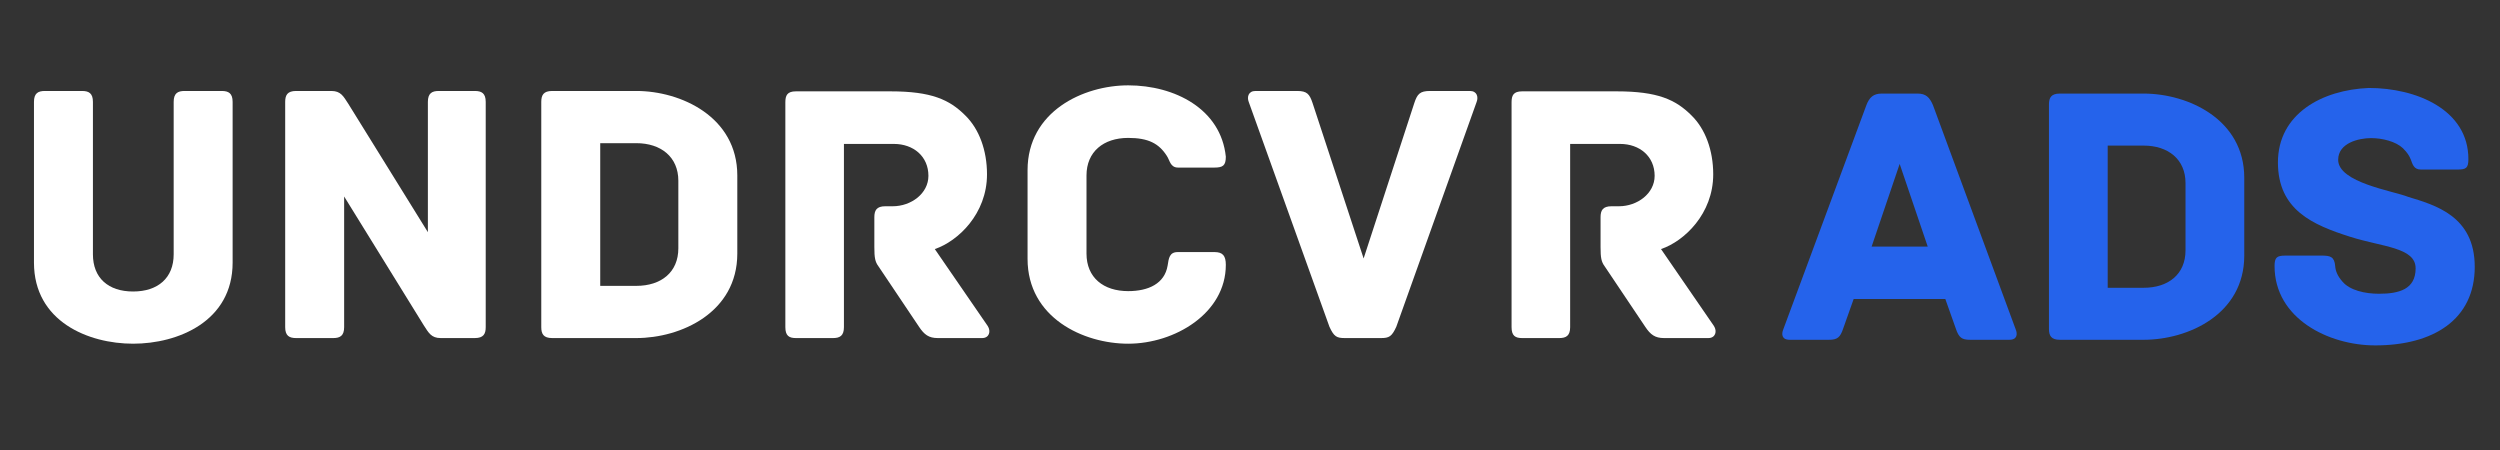
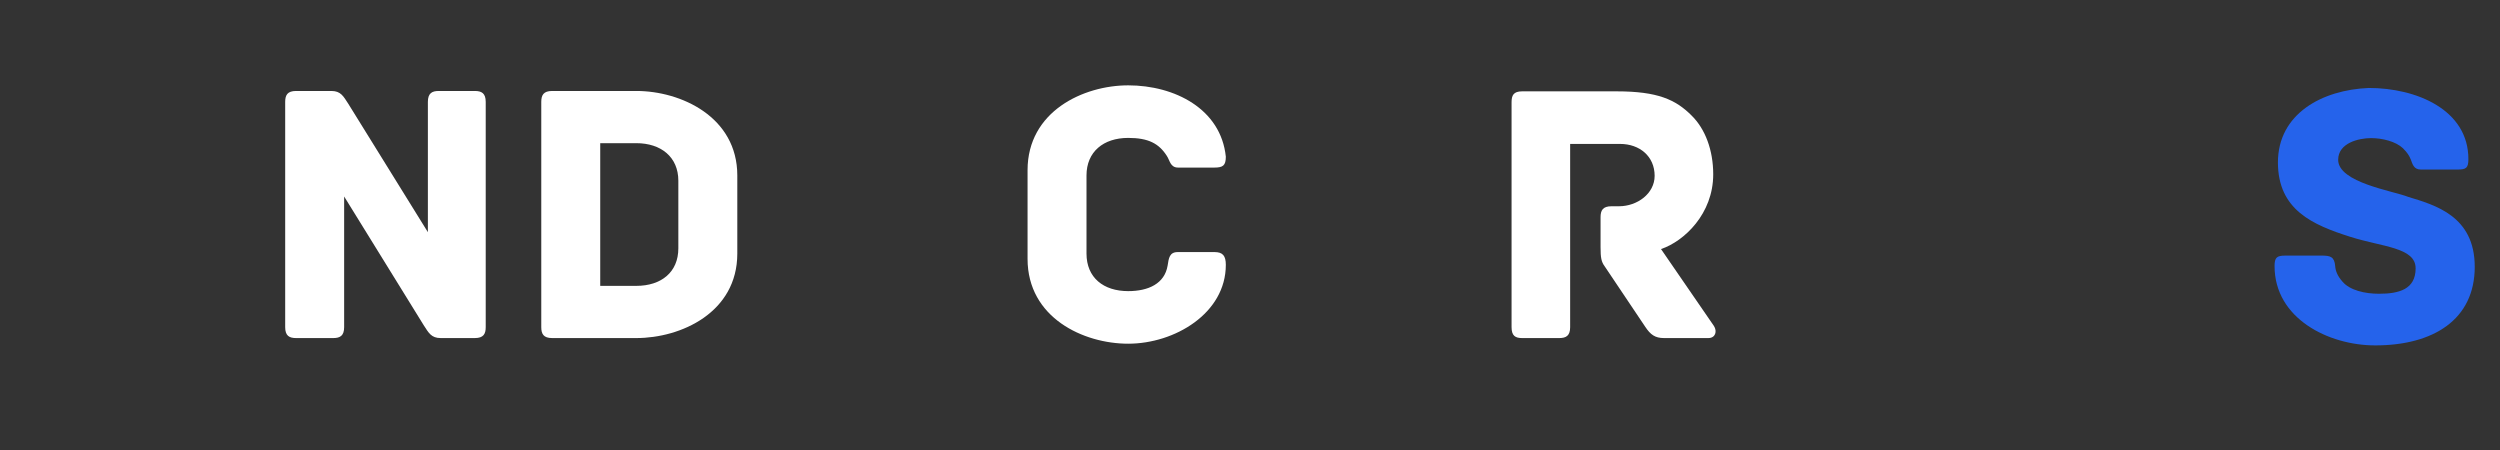
<svg xmlns="http://www.w3.org/2000/svg" width="1000" zoomAndPan="magnify" viewBox="0 0 750 135" height="180" preserveAspectRatio="xMidYMid meet" version="1.0">
  <rect x="0" y="0" width="750" height="135" fill="#333333" stroke="none" />
  <defs>
    <g />
  </defs>
  <g fill="#ffffff" fill-opacity="1">
    <g transform="translate(2.757, 101.42)">
      <g>
-         <path d="M 63.762 -74.129 L 52.609 -74.129 C 50.582 -74.129 49.344 -73.453 49.344 -70.859 L 49.344 -25.121 C 49.344 -18.023 44.613 -13.969 37.176 -13.969 C 29.742 -13.969 25.121 -18.023 25.121 -25.121 L 25.121 -70.859 C 25.121 -73.453 23.883 -74.129 21.855 -74.129 L 10.703 -74.129 C 8.676 -74.129 7.434 -73.453 7.434 -70.859 L 7.434 -22.645 C 7.434 -4.957 23.77 1.691 37.176 1.691 C 50.582 1.691 67.031 -4.957 67.031 -22.645 L 67.031 -70.859 C 67.031 -73.453 65.789 -74.129 63.762 -74.129 Z M 63.762 -74.129 " />
-       </g>
+         </g>
    </g>
  </g>
  <g fill="#ffffff" fill-opacity="1">
    <g transform="translate(77.219, 101.42)">
      <g>
        <path d="M 65.227 -74.129 L 54.414 -74.129 C 52.387 -74.129 51.145 -73.453 51.145 -70.859 L 51.145 -31.77 L 27.262 -70.297 C 25.797 -72.551 25.008 -74.129 22.191 -74.129 L 11.605 -74.129 C 9.012 -74.129 8.336 -72.887 8.336 -70.859 L 8.336 -3.266 C 8.336 -0.676 9.574 0 11.605 0 L 22.758 0 C 24.785 0 26.023 -0.676 26.023 -3.266 L 26.023 -42.473 L 49.906 -3.832 C 51.371 -1.578 52.16 0 54.977 0 L 65.227 0 C 67.82 0 68.496 -1.238 68.496 -3.266 L 68.496 -70.859 C 68.496 -73.453 67.254 -74.129 65.227 -74.129 Z M 65.227 -74.129 " />
      </g>
    </g>
  </g>
  <g fill="#ffffff" fill-opacity="1">
    <g transform="translate(154.046, 101.42)">
      <g>
        <path d="M 36.84 -74.129 L 11.605 -74.129 C 9.012 -74.129 8.336 -72.887 8.336 -70.859 L 8.336 -3.266 C 8.336 -1.238 9.012 0 11.605 0 L 36.84 0 C 50.246 0 67.145 -7.66 67.145 -25.348 L 67.145 -48.781 C 67.145 -66.355 50.246 -74.129 36.84 -74.129 Z M 49.457 -47.203 L 49.457 -26.926 C 49.457 -19.715 44.273 -15.66 36.84 -15.66 L 26.023 -15.66 L 26.023 -58.469 L 36.84 -58.469 C 44.273 -58.469 49.457 -54.301 49.457 -47.203 Z M 49.457 -47.203 " />
      </g>
    </g>
  </g>
  <g fill="#ffffff" fill-opacity="1">
    <g transform="translate(227.269, 101.42)">
      <g>
-         <path d="M 69.059 -3.605 L 53.172 -26.699 C 60.156 -29.066 68.832 -37.289 68.832 -49.117 C 68.832 -56.328 66.465 -62.75 62.297 -66.805 C 57.566 -71.535 52.16 -74.016 39.879 -74.016 L 11.492 -74.016 C 8.898 -74.016 8.336 -72.777 8.336 -70.746 L 8.336 -3.266 C 8.336 -0.676 9.465 0 11.492 0 L 22.645 0 C 24.672 0 25.91 -0.676 25.91 -3.266 L 25.91 -58.242 L 40.895 -58.242 C 46.754 -58.242 51.258 -54.523 51.258 -48.668 C 51.258 -43.371 46.074 -39.543 40.555 -39.543 L 38.305 -39.543 C 35.711 -39.543 35.035 -38.305 35.035 -36.273 L 35.035 -27.262 C 35.035 -24.109 35.262 -22.867 36.273 -21.516 L 48.441 -3.379 C 50.02 -1.016 51.371 0 54.074 0 L 67.367 0 C 69.508 0 70.07 -2.027 69.059 -3.605 Z M 69.059 -3.605 " />
-       </g>
+         </g>
    </g>
  </g>
  <g fill="#ffffff" fill-opacity="1">
    <g transform="translate(302.294, 101.42)">
      <g>
        <path d="M 65.453 -21.969 C 65.453 -24.672 64.551 -25.797 62.074 -25.797 L 51.031 -25.797 C 48.555 -25.797 48.328 -23.996 47.992 -21.742 C 47.09 -16.336 42.246 -14.082 36.164 -14.082 C 28.727 -14.082 23.656 -18.137 23.656 -25.348 L 23.656 -48.781 C 23.656 -55.879 28.727 -60.047 36.164 -60.047 C 42.246 -60.047 45.398 -58.355 47.766 -54.637 C 48.668 -53.285 48.781 -51.145 51.145 -51.145 L 61.961 -51.145 C 64.551 -51.145 65.453 -51.707 65.453 -54.414 C 63.988 -68.719 50.133 -75.816 36.164 -75.816 C 22.758 -75.816 5.973 -68.043 5.973 -50.355 L 5.973 -23.77 C 5.973 -6.082 22.758 1.691 36.164 1.691 C 50.133 1.691 65.453 -7.434 65.453 -21.969 Z M 65.453 -21.969 " />
      </g>
    </g>
  </g>
  <g fill="#ffffff" fill-opacity="1">
    <g transform="translate(373.488, 101.42)">
      <g>
-         <path d="M 67.48 -74.129 L 55.539 -74.129 C 52.496 -74.129 51.707 -73.227 50.809 -70.523 L 35.598 -23.883 L 20.277 -70.523 C 19.375 -73.227 18.59 -74.129 15.66 -74.129 L 3.156 -74.129 C 1.016 -74.129 0.562 -72.324 1.125 -70.859 L 25.348 -3.379 C 26.699 -0.449 27.488 0 29.965 0 L 40.781 0 C 43.258 0 44.047 -0.449 45.398 -3.379 L 69.508 -70.859 C 70.07 -72.324 69.621 -74.129 67.48 -74.129 Z M 67.48 -74.129 " />
-       </g>
+         </g>
    </g>
  </g>
  <g fill="#ffffff" fill-opacity="1">
    <g transform="translate(445.134, 101.42)">
      <g>
        <path d="M 69.059 -3.605 L 53.172 -26.699 C 60.156 -29.066 68.832 -37.289 68.832 -49.117 C 68.832 -56.328 66.465 -62.75 62.297 -66.805 C 57.566 -71.535 52.16 -74.016 39.879 -74.016 L 11.492 -74.016 C 8.898 -74.016 8.336 -72.777 8.336 -70.746 L 8.336 -3.266 C 8.336 -0.676 9.465 0 11.492 0 L 22.645 0 C 24.672 0 25.91 -0.676 25.91 -3.266 L 25.91 -58.242 L 40.895 -58.242 C 46.754 -58.242 51.258 -54.523 51.258 -48.668 C 51.258 -43.371 46.074 -39.543 40.555 -39.543 L 38.305 -39.543 C 35.711 -39.543 35.035 -38.305 35.035 -36.273 L 35.035 -27.262 C 35.035 -24.109 35.262 -22.867 36.273 -21.516 L 48.441 -3.379 C 50.02 -1.016 51.371 0 54.074 0 L 67.367 0 C 69.508 0 70.07 -2.027 69.059 -3.605 Z M 69.059 -3.605 " />
      </g>
    </g>
  </g>
  <g fill="#2563eb" fill-opacity="1">
    <g transform="translate(532.859, 101.936)">
      <g>
-         <path d="M 71.844 -3.145 L 47.035 -70.383 C 46.023 -72.742 44.902 -73.863 42.434 -73.863 L 31.656 -73.863 C 29.188 -73.863 27.949 -72.742 27.055 -70.383 L 2.133 -3.145 C 1.57 -1.797 1.57 0 4.043 0 L 15.828 0 C 18.297 0 19.195 -0.672 20.094 -3.367 L 23.238 -12.234 L 50.738 -12.234 L 53.883 -3.367 C 54.781 -0.672 55.676 0 58.148 0 L 69.934 0 C 72.402 0 72.402 -1.797 71.844 -3.145 Z M 37.043 -52.758 L 45.461 -27.949 L 28.625 -27.949 Z M 37.043 -52.758 " />
-       </g>
+         </g>
    </g>
  </g>
  <g fill="#2563eb" fill-opacity="1">
    <g transform="translate(606.378, 101.936)">
      <g>
-         <path d="M 36.707 -73.863 L 11.562 -73.863 C 8.98 -73.863 8.309 -72.629 8.309 -70.609 L 8.309 -3.254 C 8.309 -1.234 8.98 0 11.562 0 L 36.707 0 C 50.066 0 66.902 -7.633 66.902 -25.258 L 66.902 -48.605 C 66.902 -66.117 50.066 -73.863 36.707 -73.863 Z M 49.277 -47.035 L 49.277 -26.828 C 49.277 -19.645 44.117 -15.602 36.707 -15.602 L 25.93 -15.602 L 25.93 -58.258 L 36.707 -58.258 C 44.117 -58.258 49.277 -54.105 49.277 -47.035 Z M 49.277 -47.035 " />
-       </g>
+         </g>
    </g>
  </g>
  <g fill="#2563eb" fill-opacity="1">
    <g transform="translate(679.336, 101.936)">
      <g>
        <path d="M 43.105 -42.879 C 38.613 -44.676 22.113 -47.145 22.113 -53.992 C 22.113 -59.047 28.289 -60.504 31.992 -60.504 C 35.359 -60.504 39.402 -59.496 41.535 -57.473 C 42.879 -56.125 43.441 -55.23 43.891 -54.105 C 44.453 -52.648 44.789 -51.074 46.922 -51.074 L 57.922 -51.074 C 60.504 -51.074 61.18 -51.523 61.18 -54.219 C 61.18 -69.035 45.574 -75.547 31.32 -75.547 C 17.285 -74.984 4.043 -67.801 4.043 -53.207 C 4.043 -38.953 14.48 -34.461 25.816 -30.871 C 35.359 -27.84 45.352 -27.727 45.352 -21.441 C 45.352 -15.152 40.41 -13.809 34.348 -13.809 C 30.195 -13.809 25.594 -14.816 23.348 -17.512 C 21.891 -19.195 21.328 -20.656 21.215 -22.113 C 20.992 -24.922 19.758 -25.258 17.176 -25.258 L 6.285 -25.258 C 3.703 -25.258 3.031 -24.695 3.031 -22.113 C 3.031 -6.398 19.195 1.684 33.227 1.684 C 50.516 1.684 63.086 -5.949 63.086 -21.891 C 63.086 -37.156 51.188 -40.41 43.105 -42.879 Z M 43.105 -42.879 " />
      </g>
    </g>
  </g>
</svg>